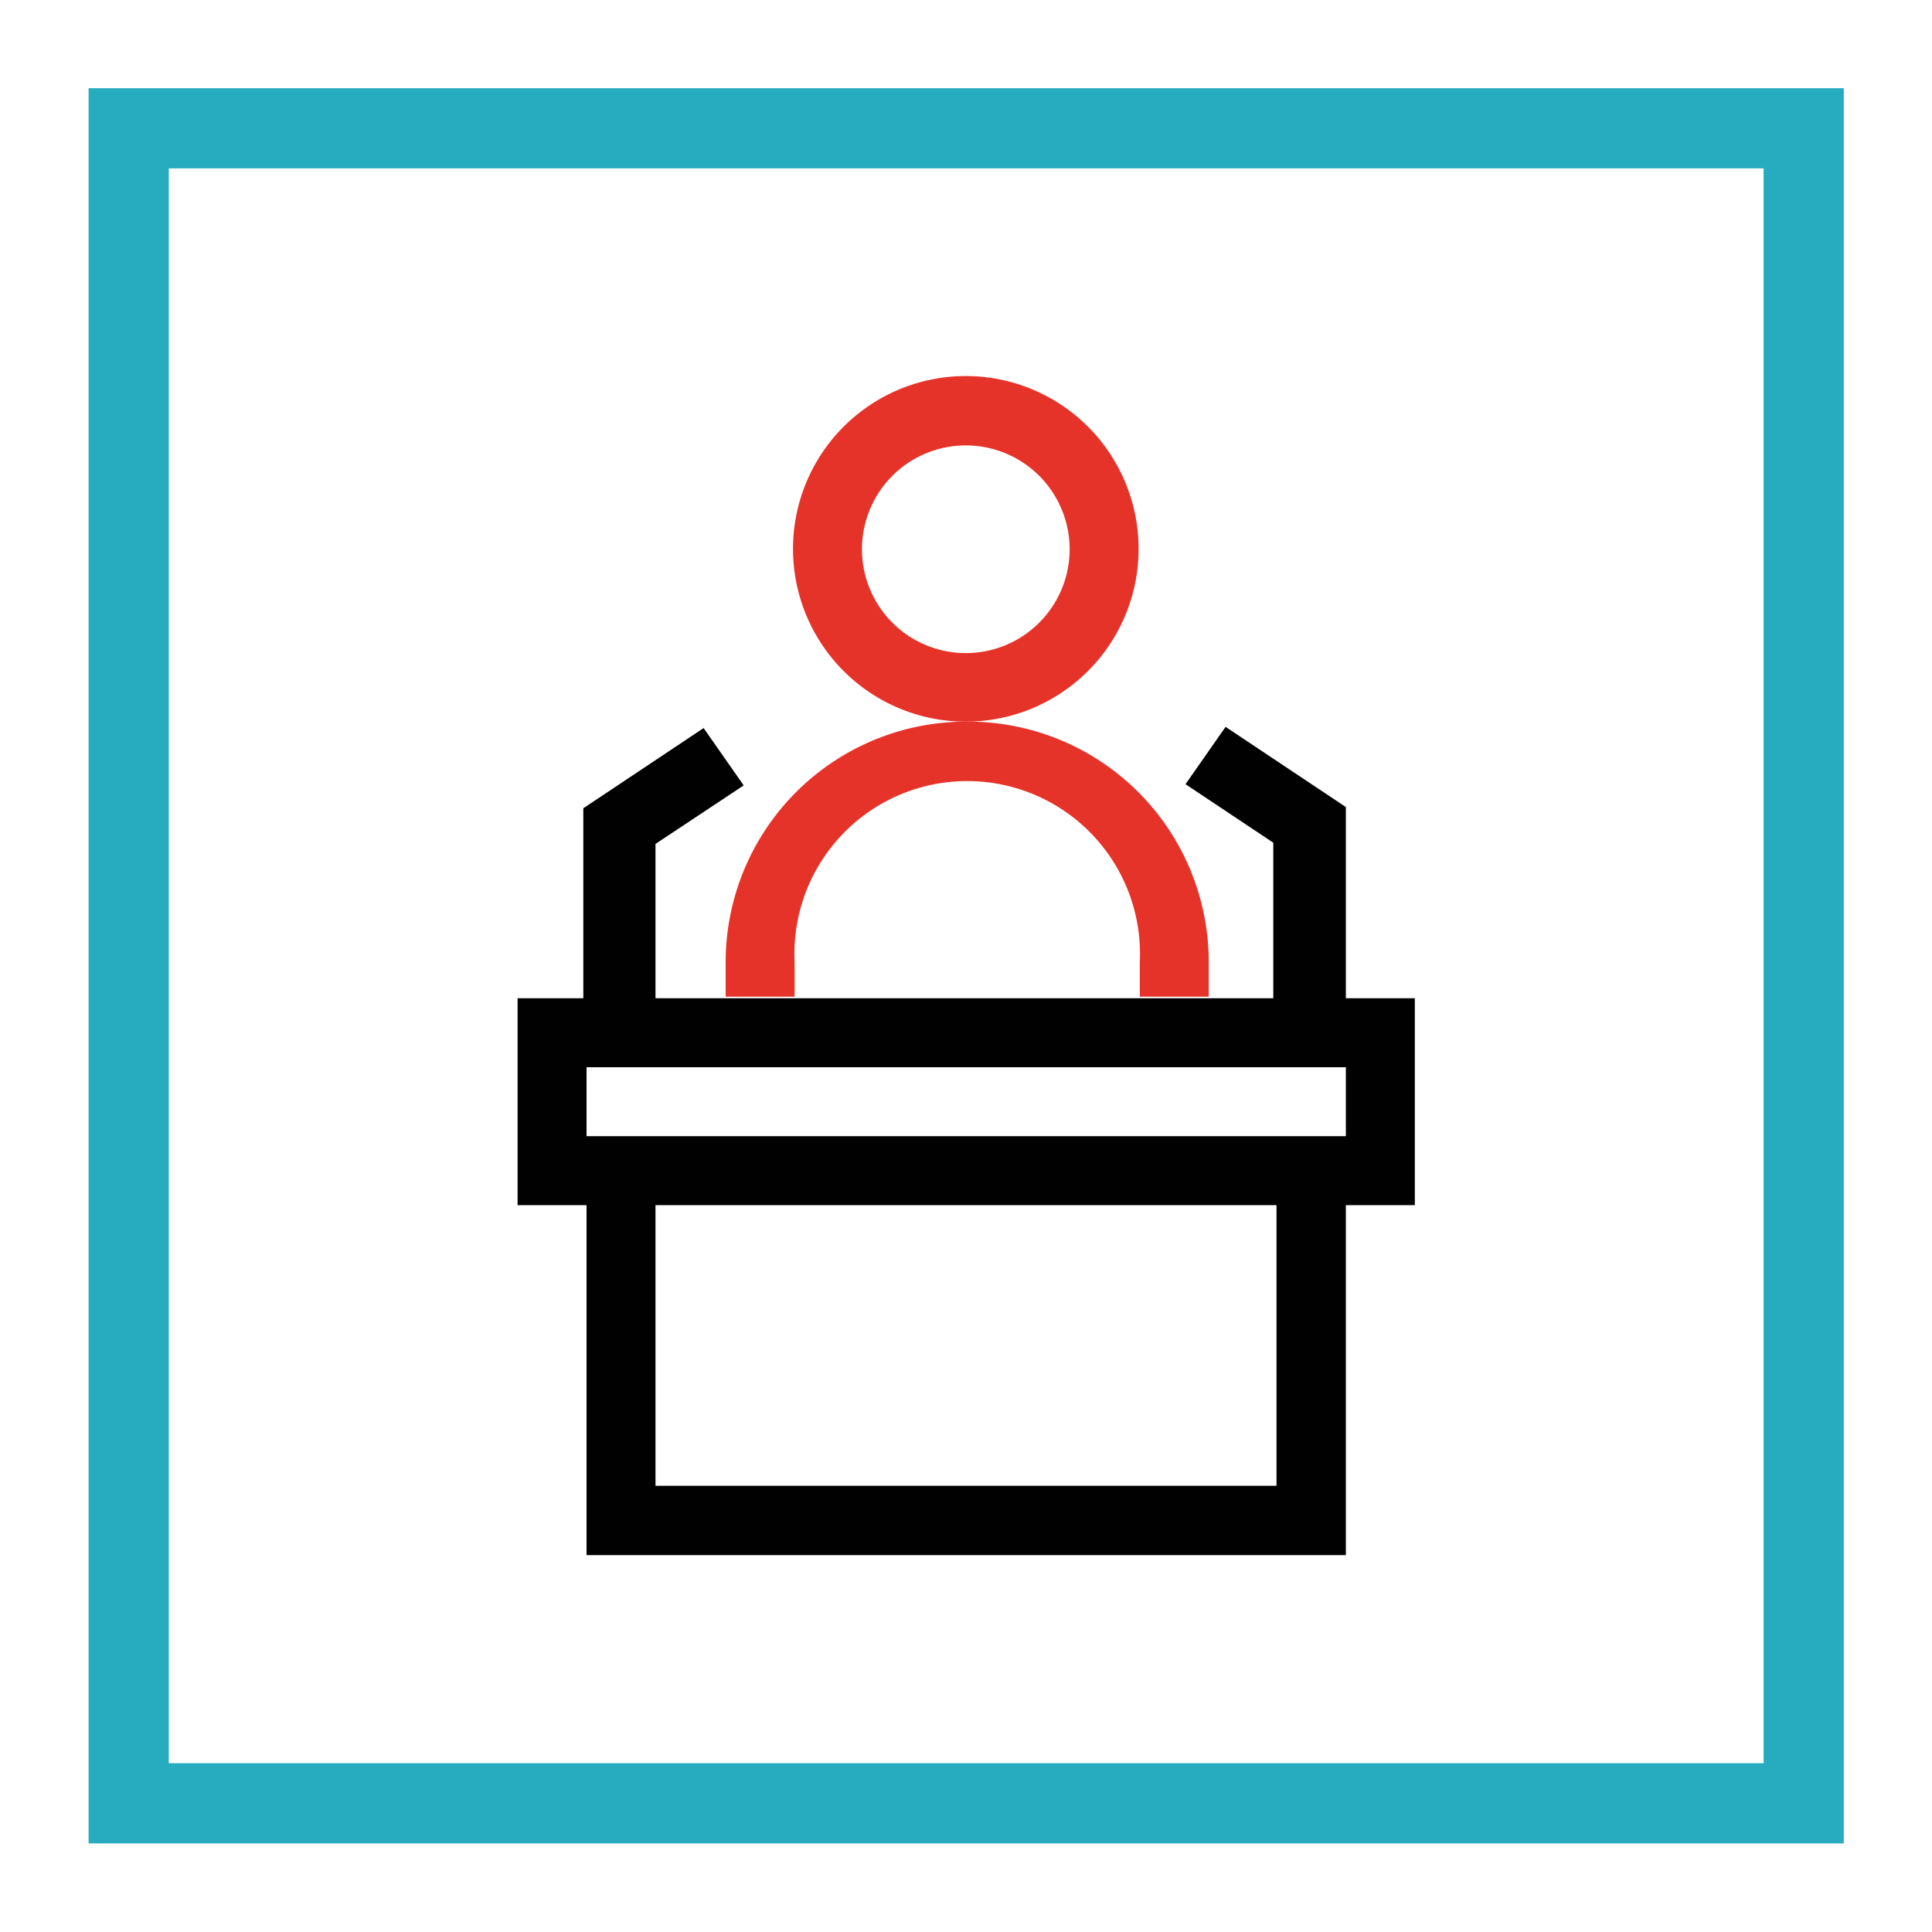
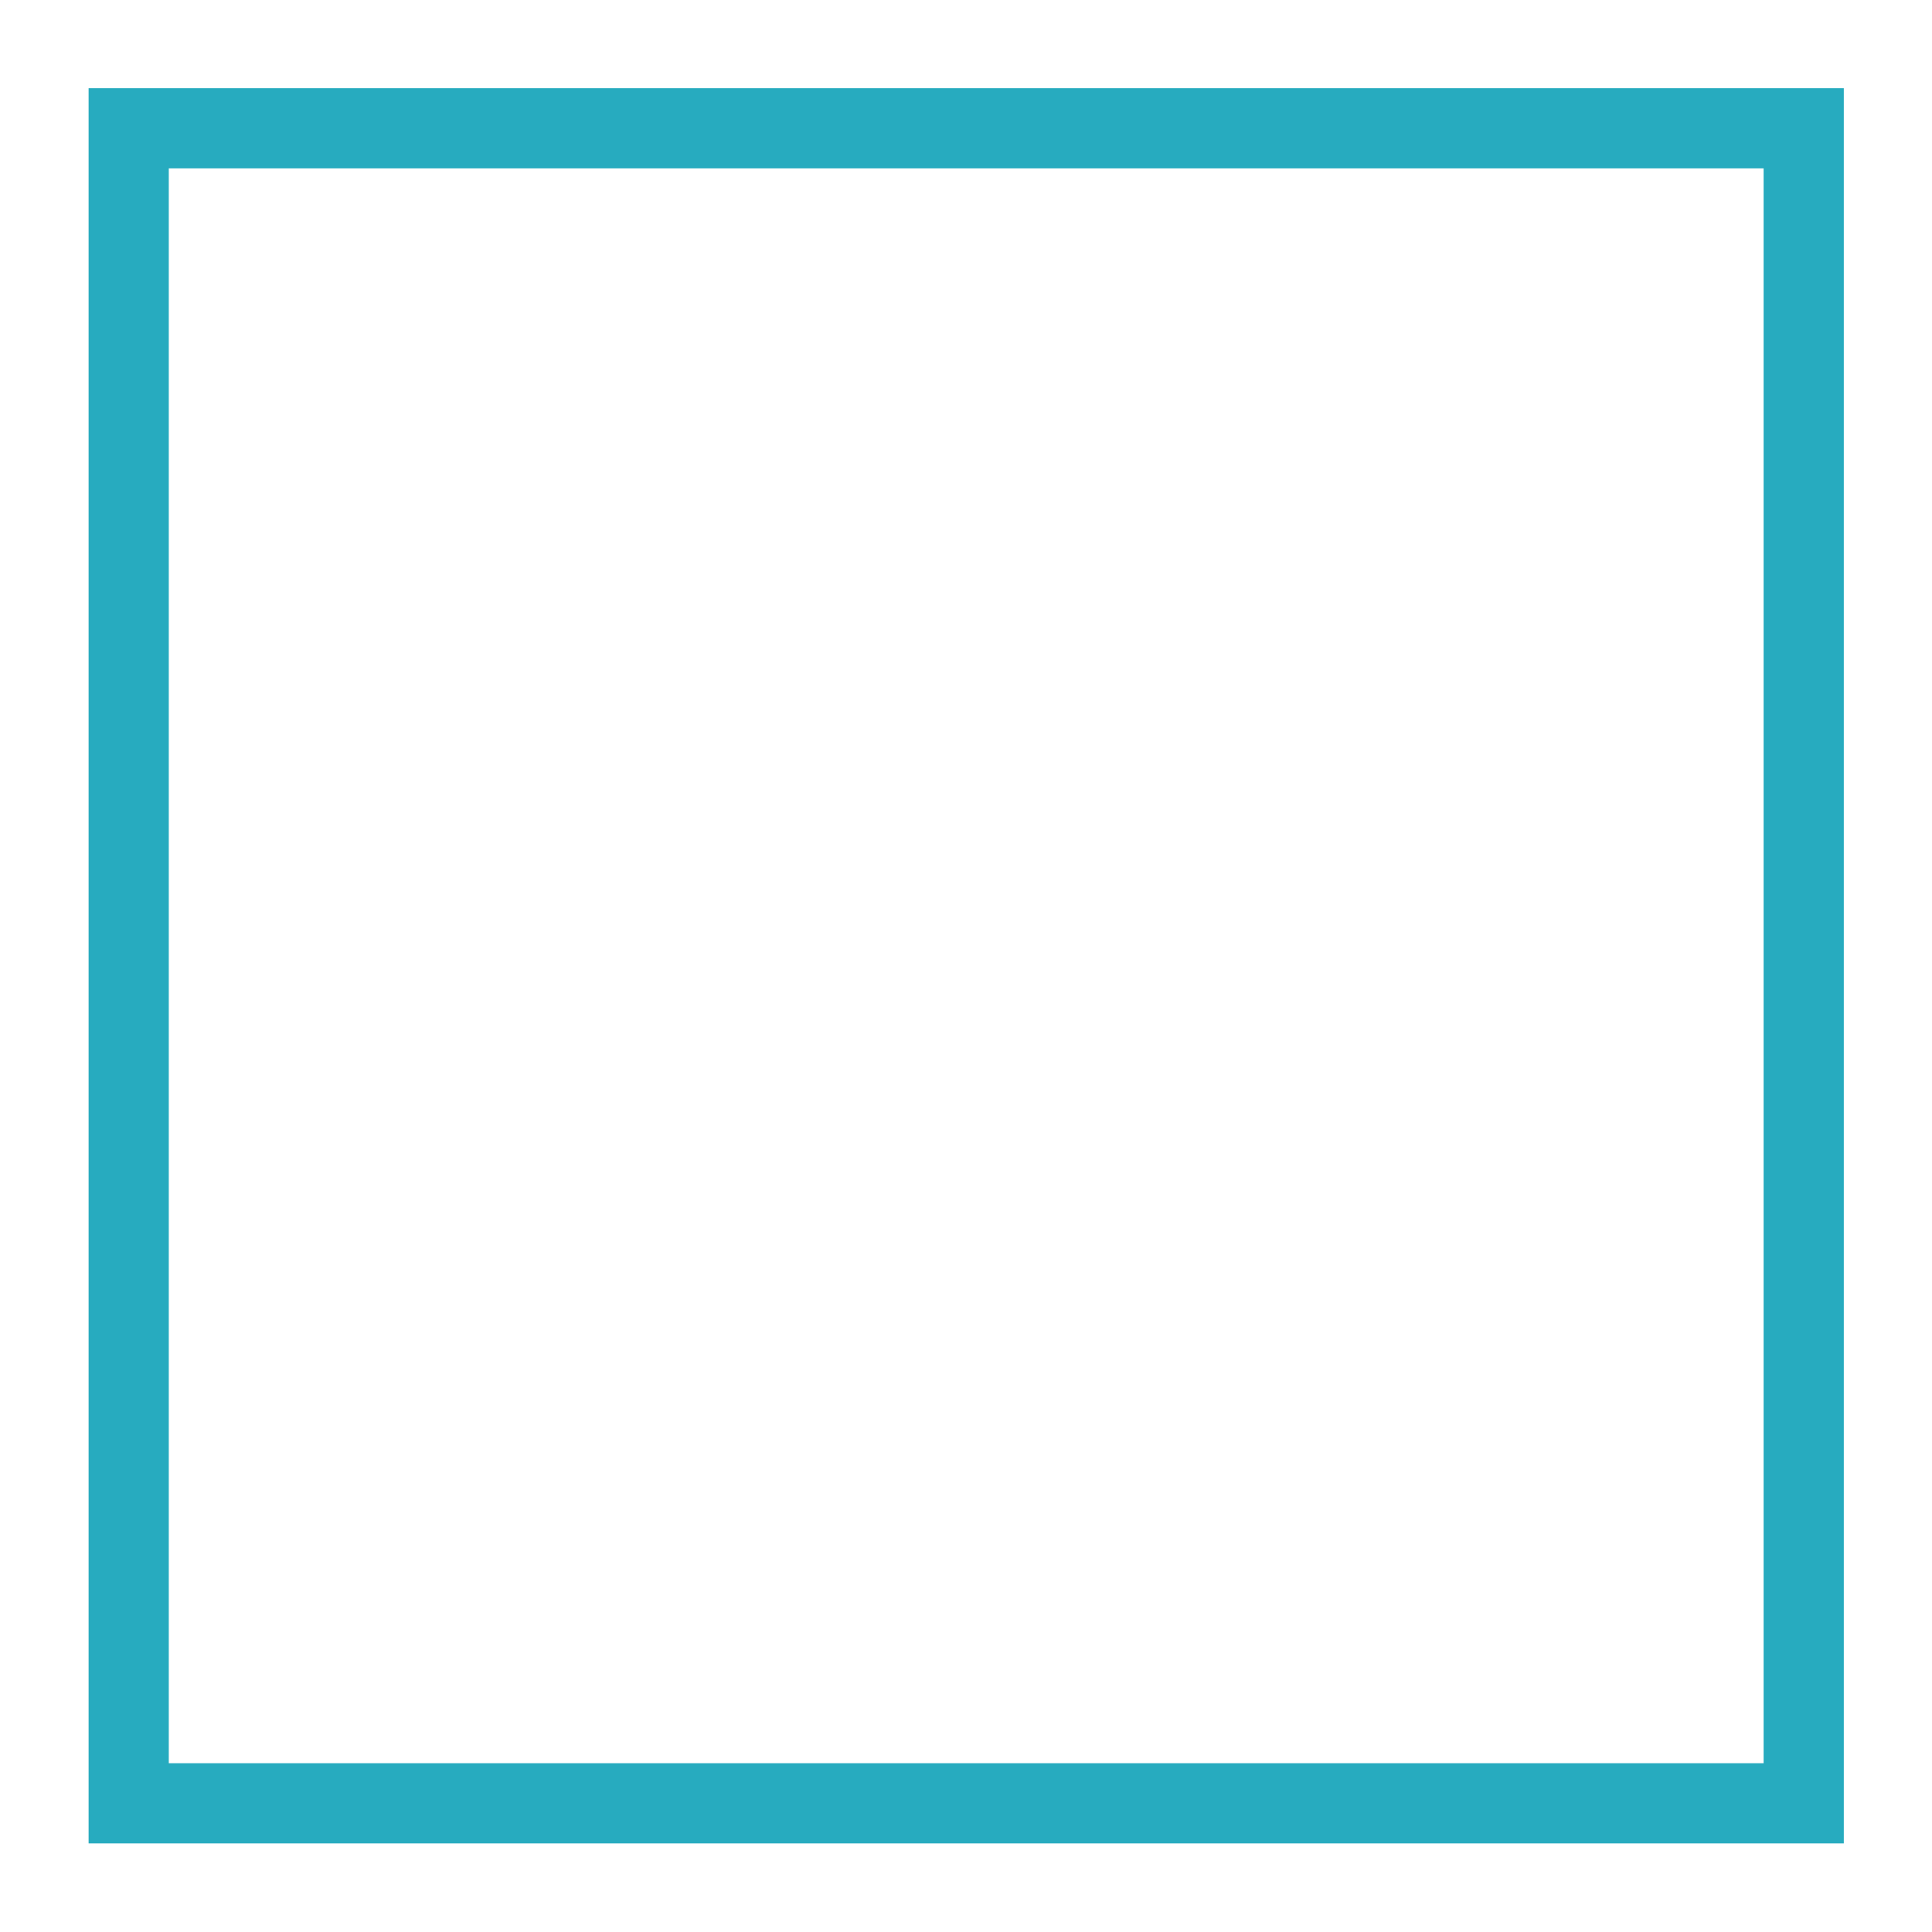
<svg xmlns="http://www.w3.org/2000/svg" viewBox="0 0 48.19 48.19">
  <title>sv icon</title>
-   <rect x="16.35" y="30.06" width="15.5" height="7" fill="none" />
-   <rect x="14.63" y="26.62" width="18.94" height="1.72" fill="none" />
-   <path d="M33.57,24.9V20.13l-3-2-1,1.43,2.19,1.46V24.9H16.35V21.05l2.2-1.46-1-1.43-3,2V24.9H12.91v5.16h1.72v8.73H33.57V30.06h1.72V24.9ZM31.84,37.06H16.35v-7H31.84Zm1.73-8.72H14.63V26.62H33.57Z" fill="#010101" />
-   <path d="M24.1,18a6,6,0,0,0-6,6v.86h1.72V24a4.31,4.31,0,1,1,8.61,0v.86h1.72V24A6,6,0,0,0,24.1,18Z" fill="#e6332a" />
-   <path d="M28.4,13.71A4.31,4.31,0,1,0,24.1,18,4.31,4.31,0,0,0,28.4,13.71Zm-4.3,2.58a2.59,2.59,0,1,1,2.58-2.58A2.59,2.59,0,0,1,24.1,16.29Z" fill="#e6332a" />
  <rect x="3.21" y="3.2" width="41.78" height="41.78" fill="none" stroke="#27abbf" stroke-miterlimit="10" stroke-width="2" />
</svg>